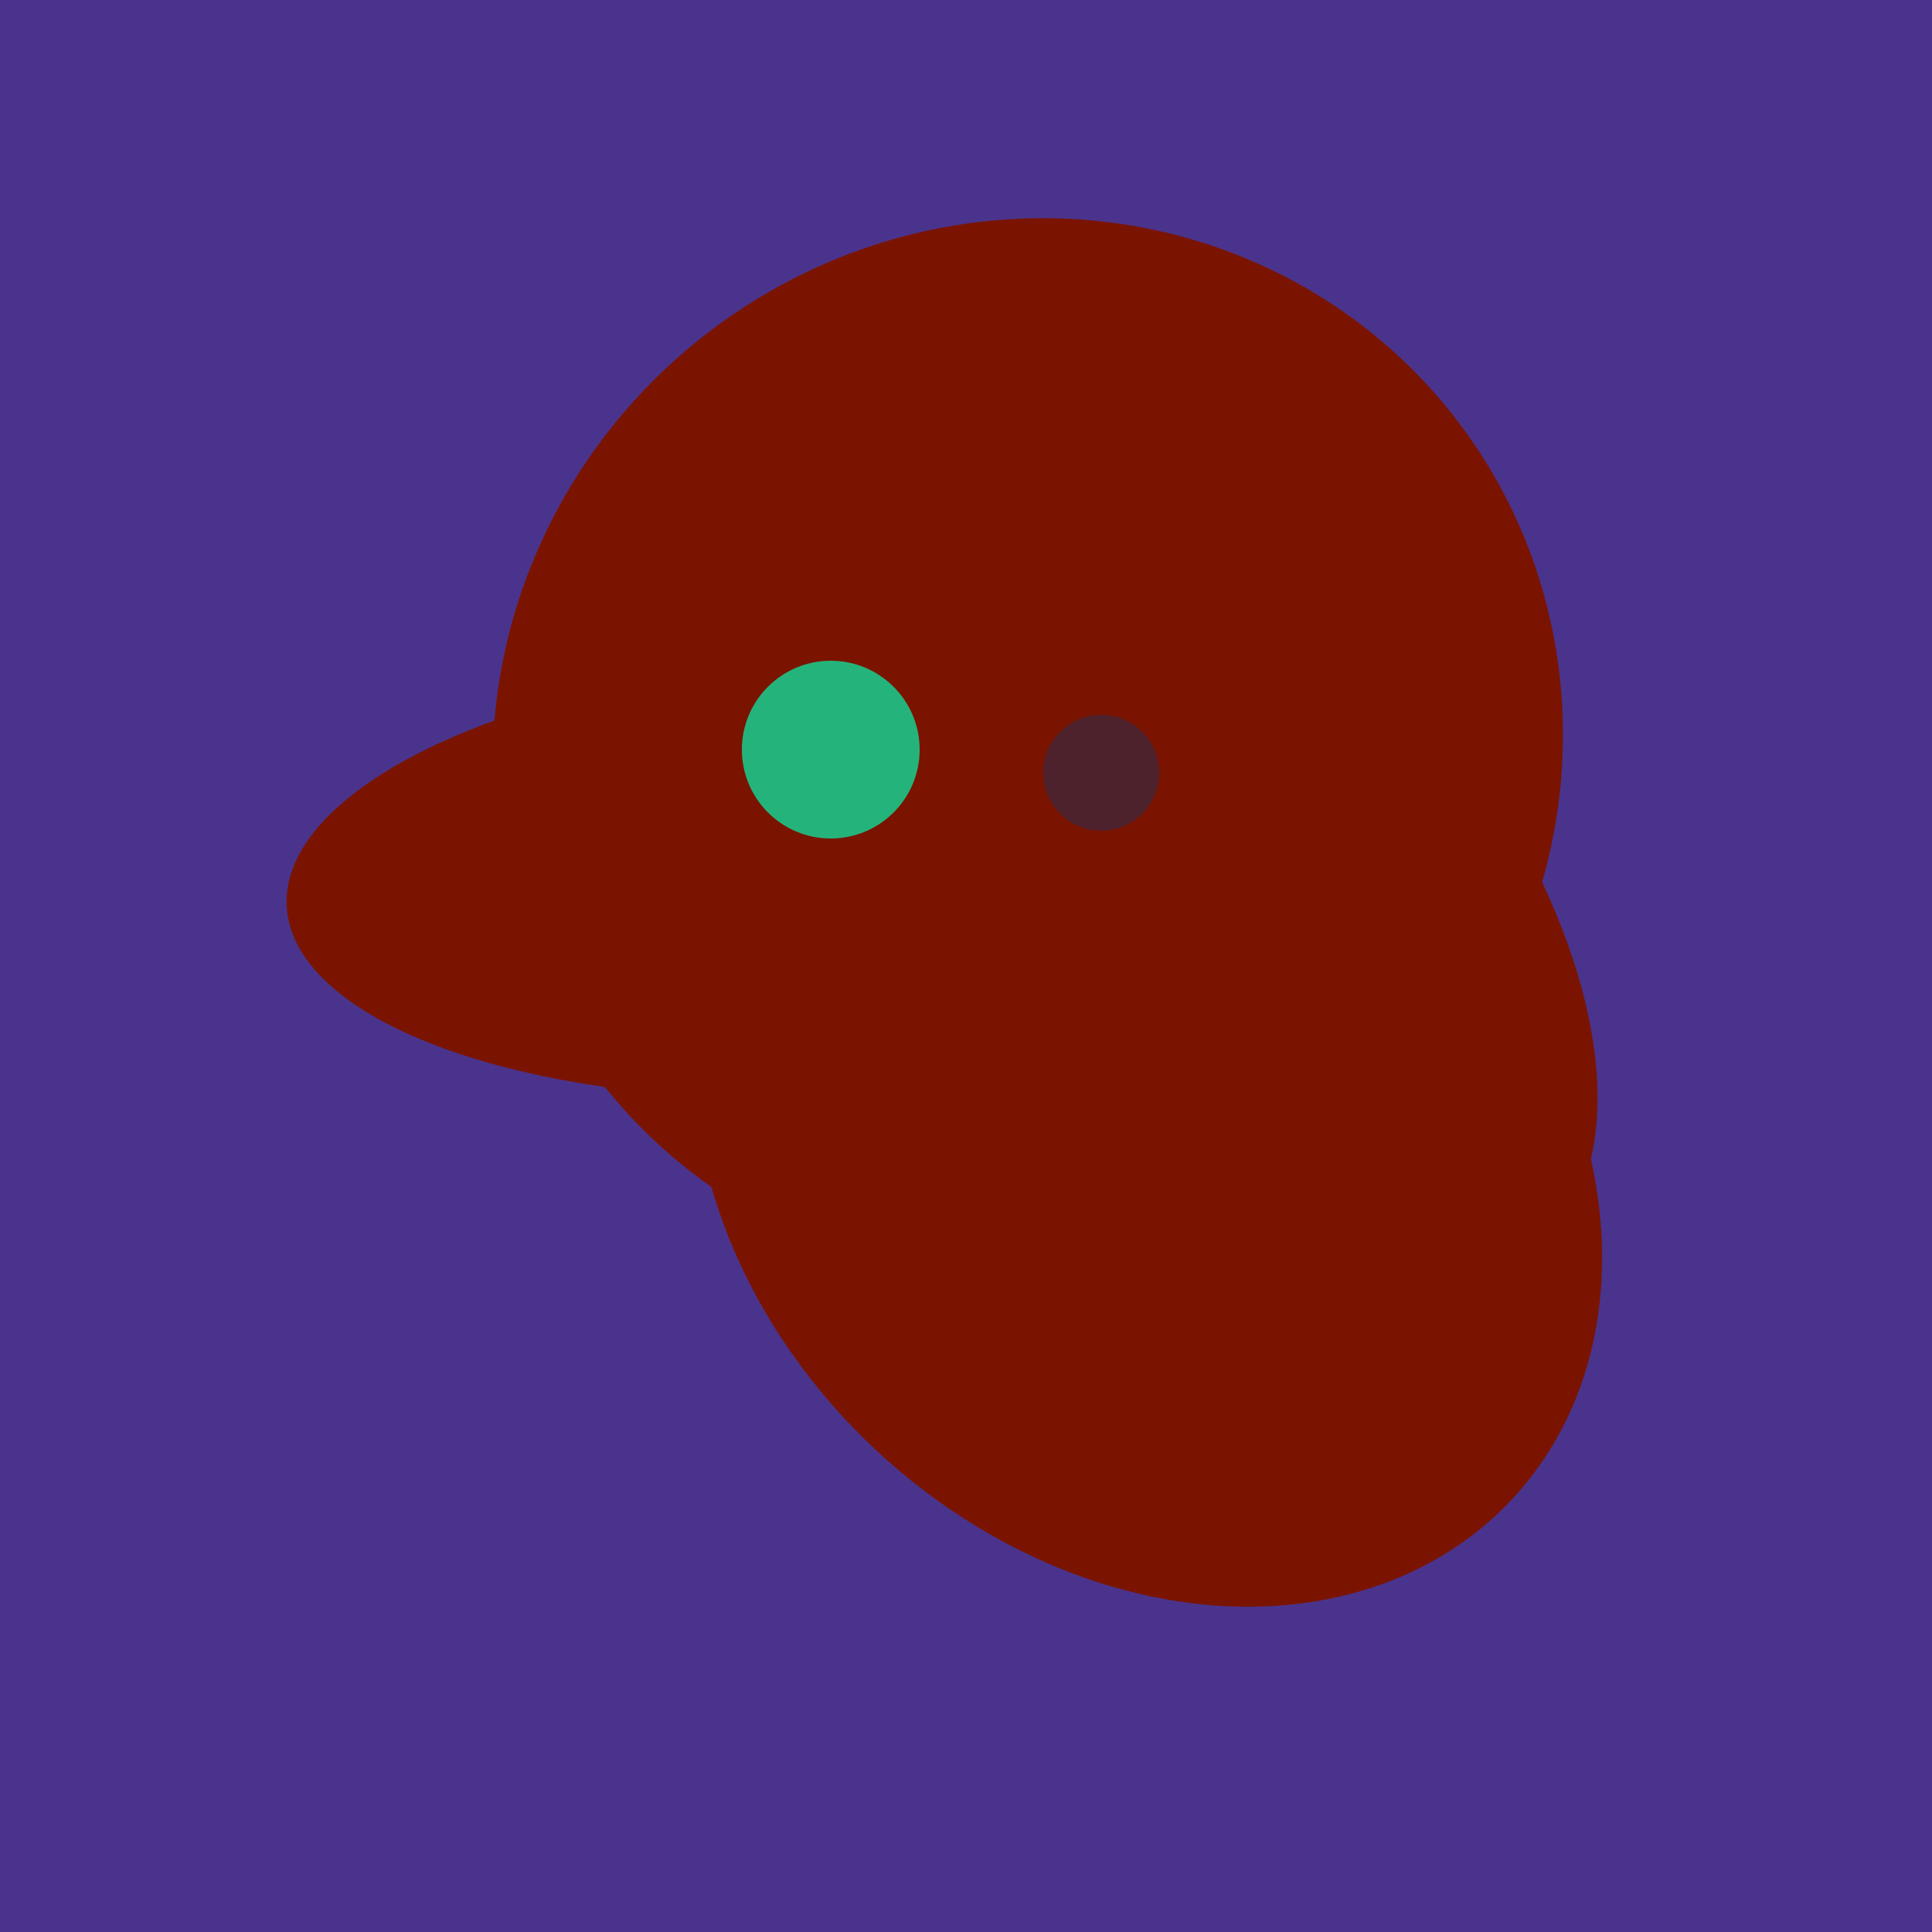
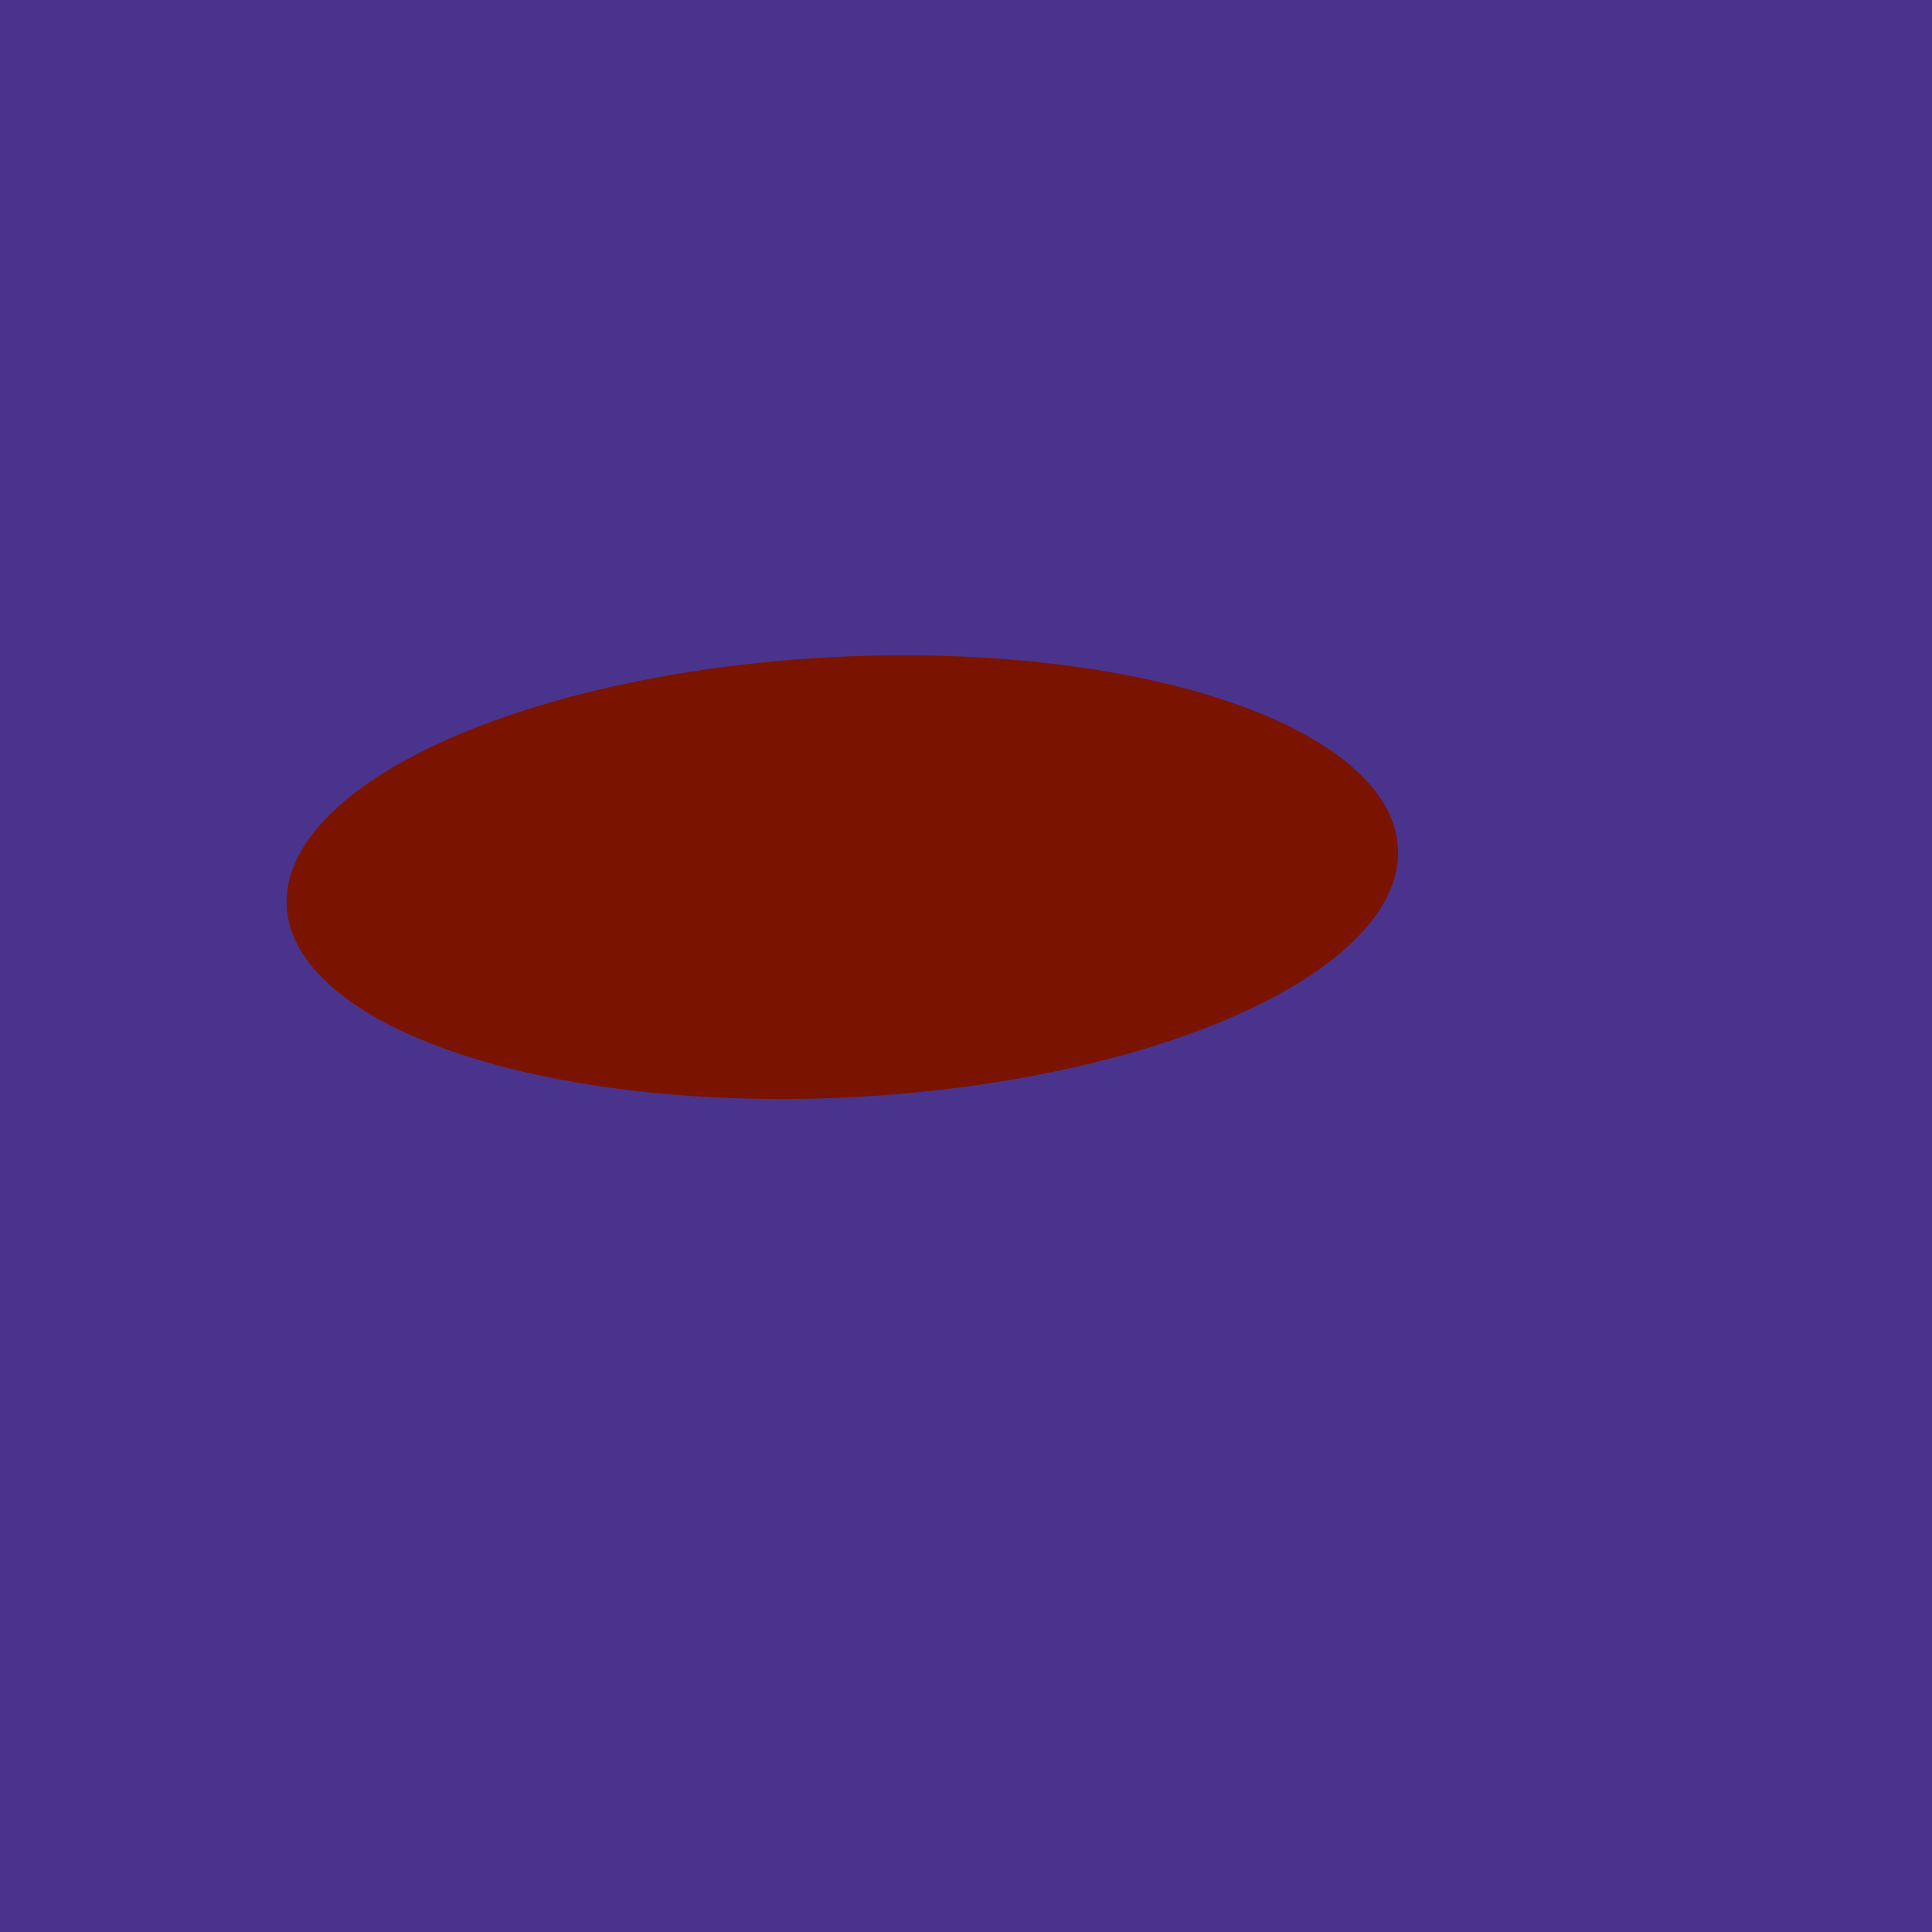
<svg xmlns="http://www.w3.org/2000/svg" width="500" height="500">
  <rect width="500" height="500" fill="#4a338c" />
-   <ellipse cx="300" cy="217" rx="76" ry="145" transform="rotate(137, 300, 217)" fill="rgb(122,20,1)" />
-   <ellipse cx="266" cy="194" rx="140" ry="136" transform="rotate(142, 266, 194)" fill="rgb(122,20,1)" />
  <ellipse cx="218" cy="227" rx="144" ry="57" transform="rotate(177, 218, 227)" fill="rgb(122,20,1)" />
-   <ellipse cx="297" cy="300" rx="129" ry="103" transform="rotate(223, 297, 300)" fill="rgb(122,20,1)" />
-   <circle cx="215" cy="194" r="23" fill="rgb(36,180,123)" />
-   <circle cx="285" cy="200" r="15" fill="rgb(78,34,45)" />
</svg>